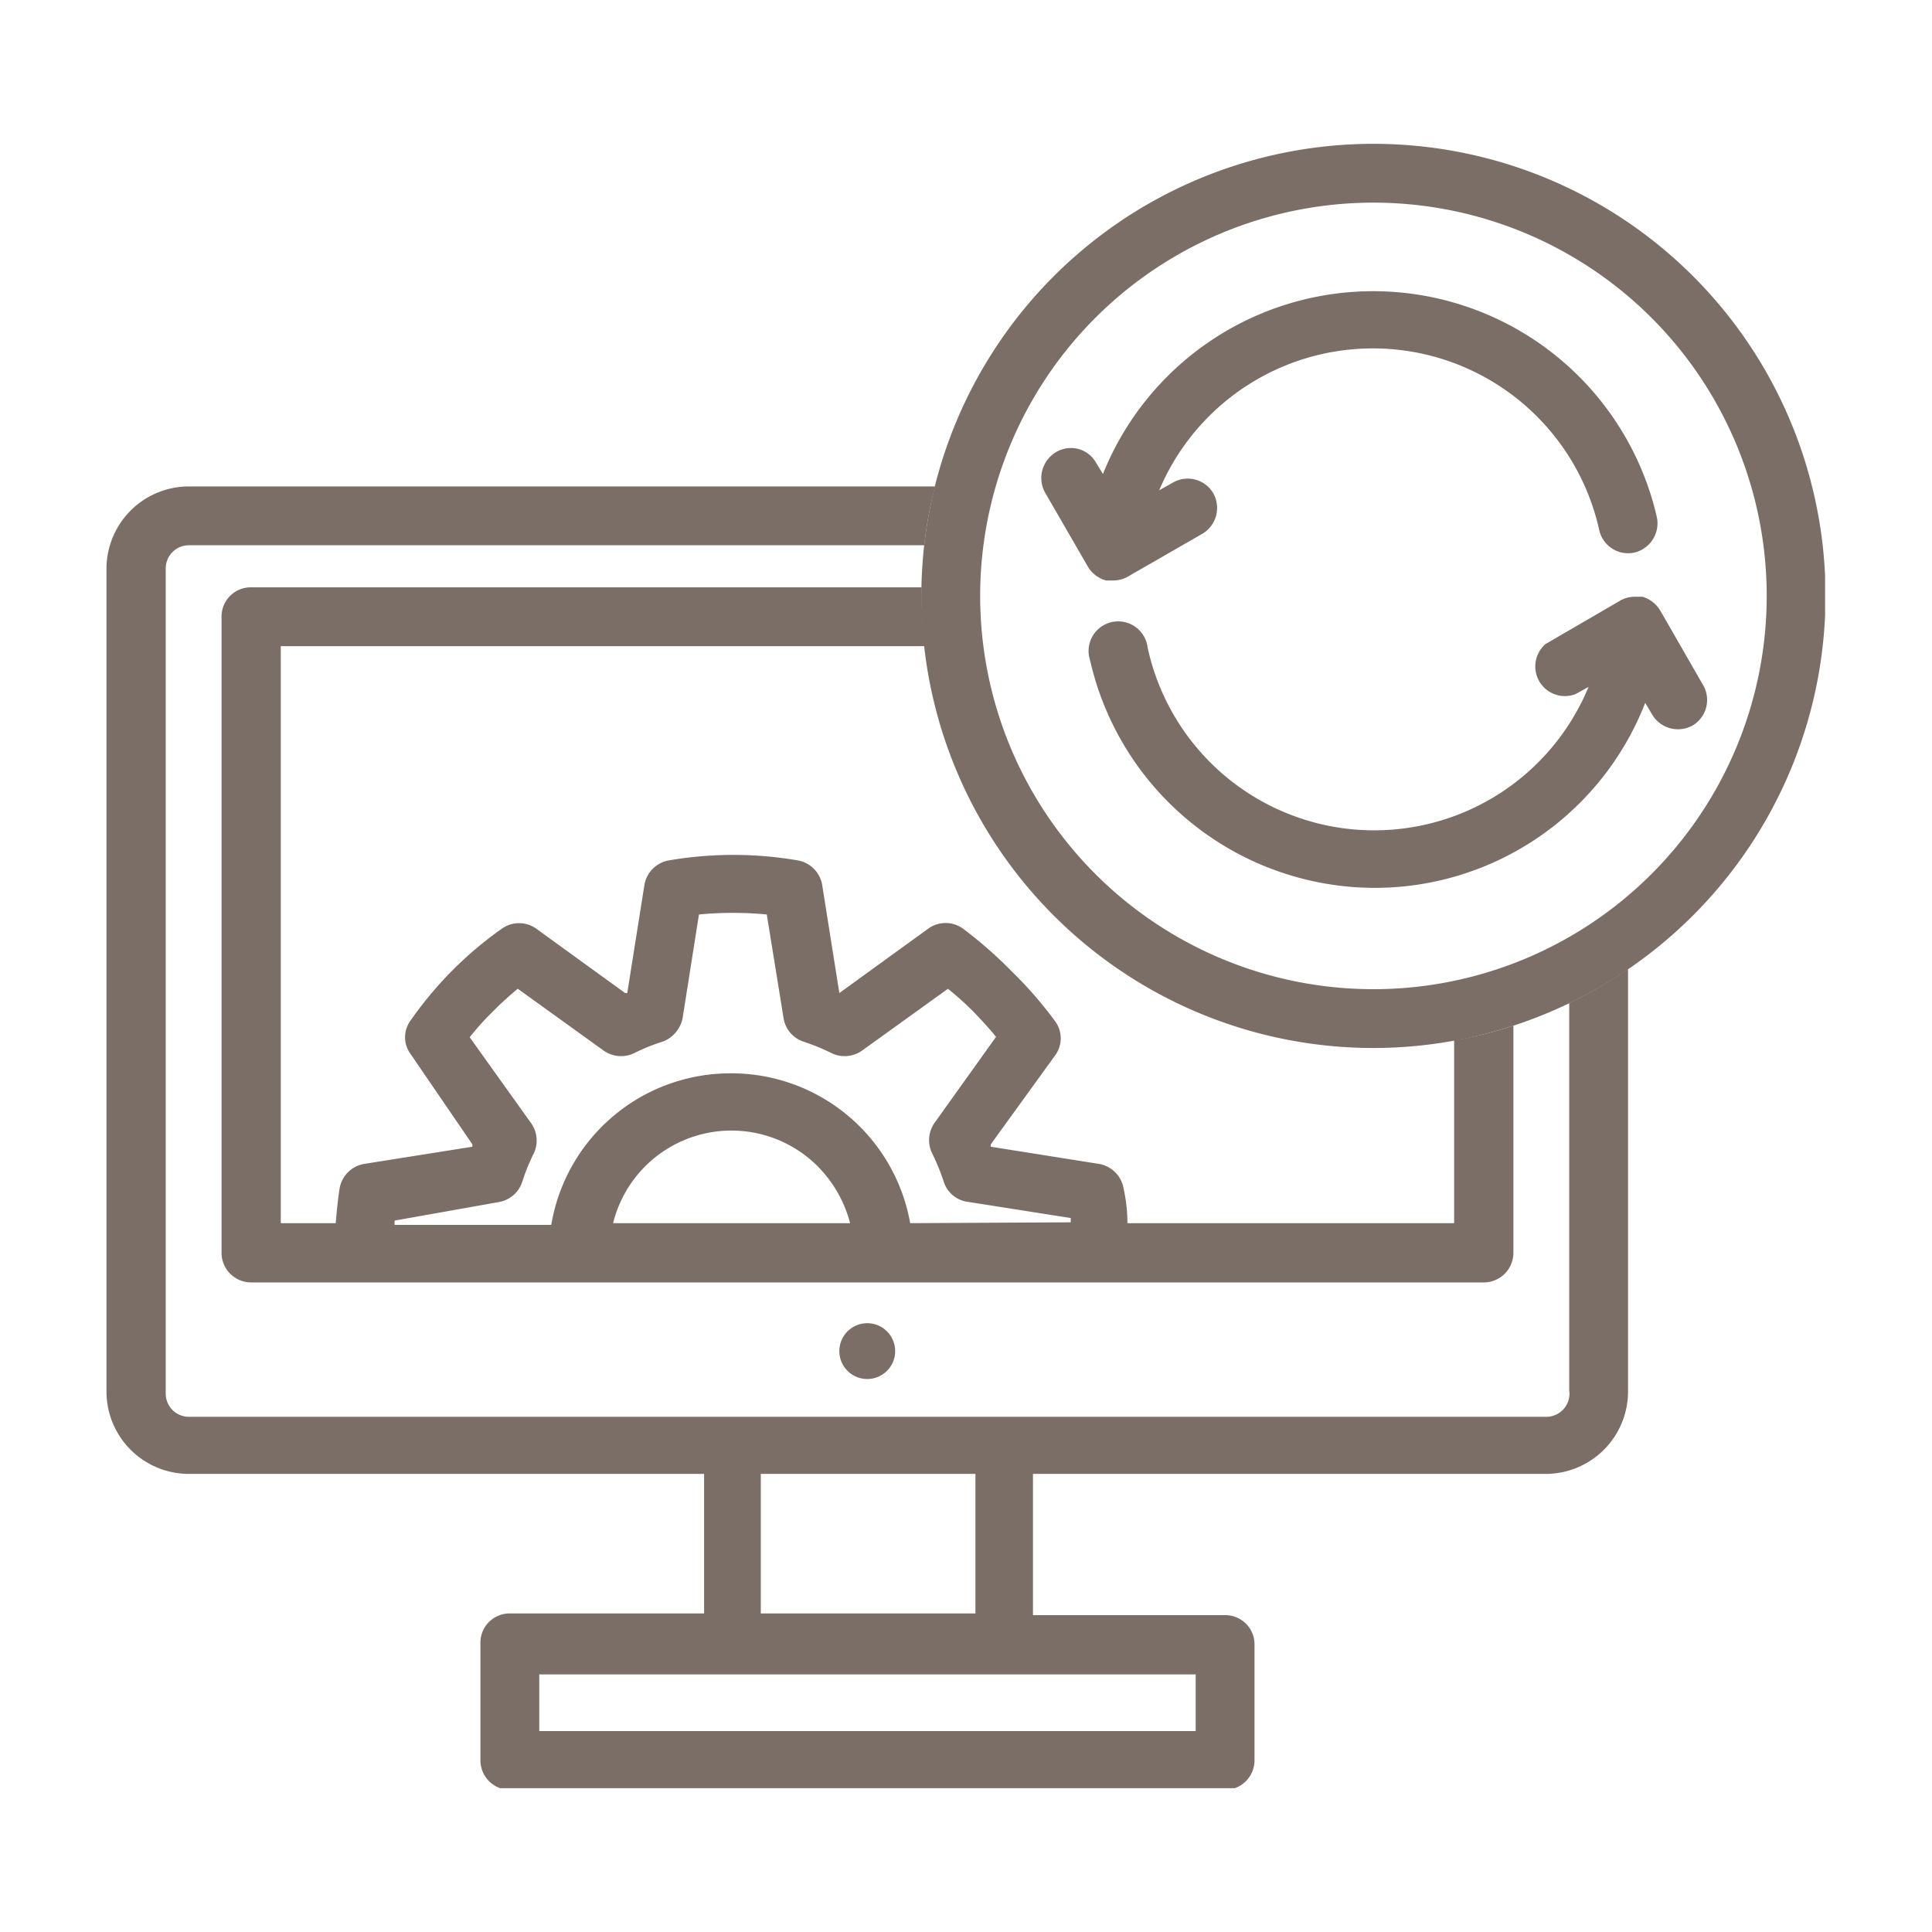
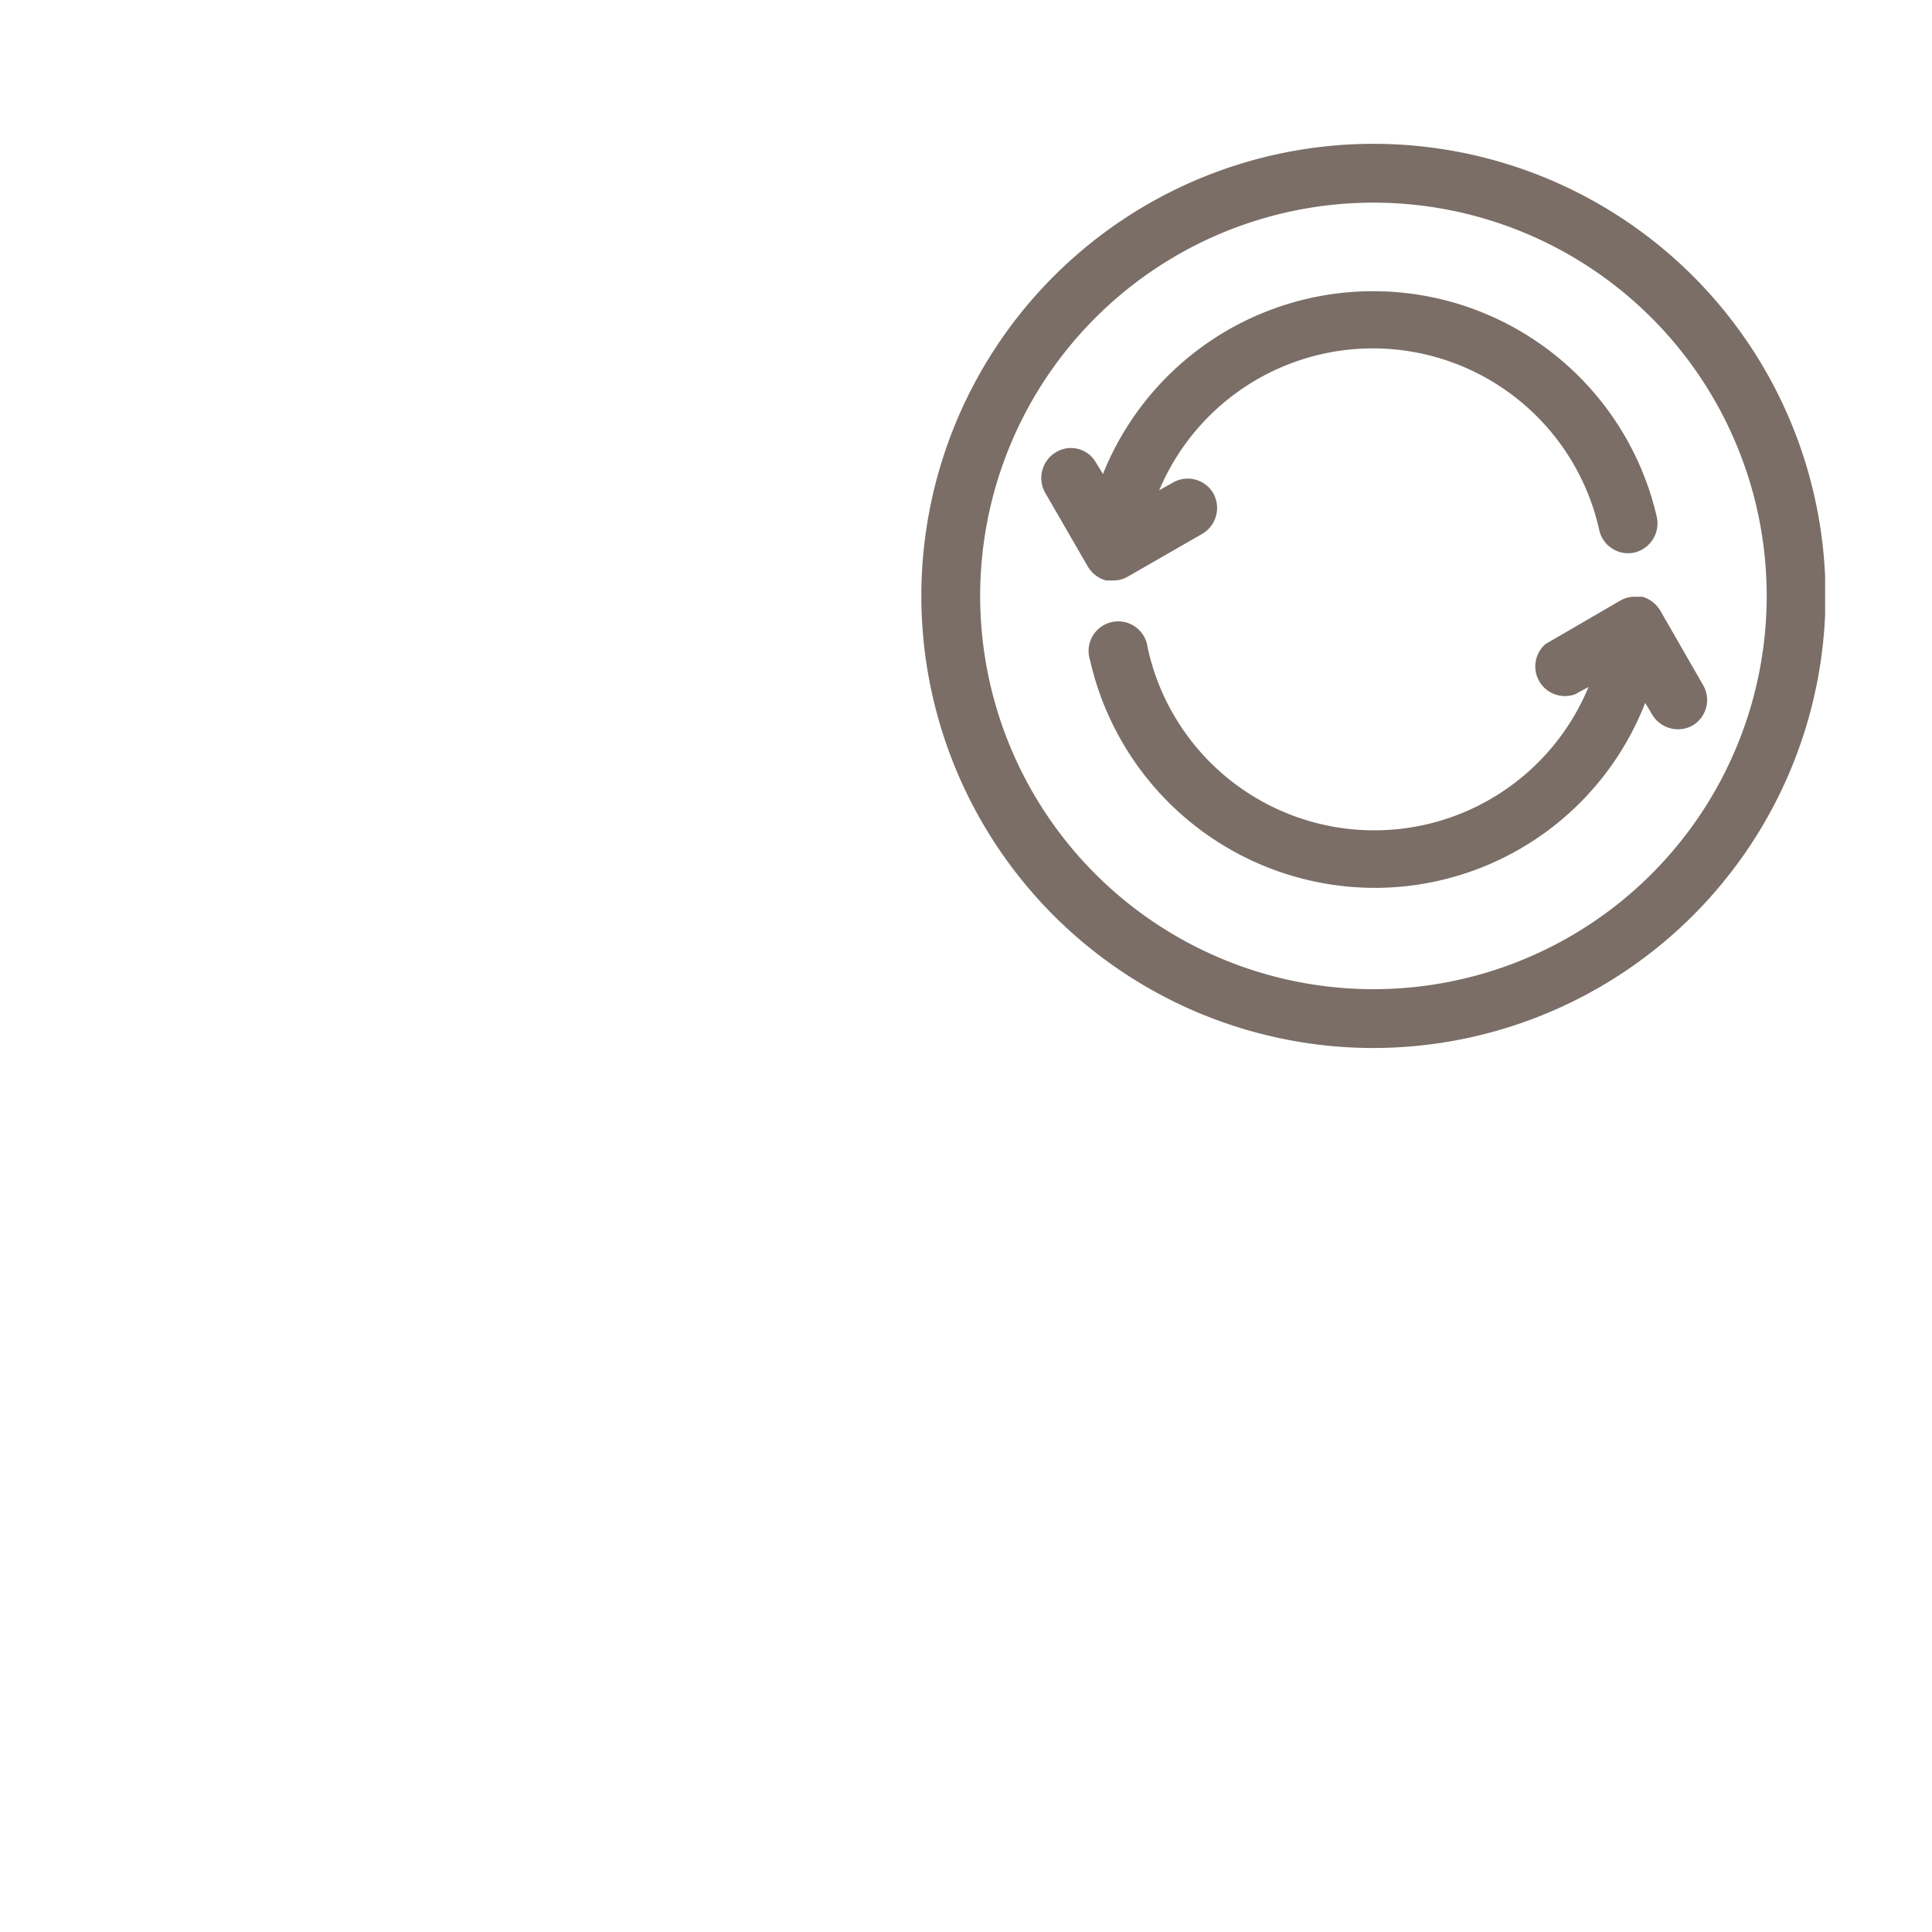
<svg xmlns="http://www.w3.org/2000/svg" id="Layer_1" data-name="Layer 1" viewBox="0 0 45 45">
  <defs>
    <style>.cls-1{fill:none;}.cls-2{clip-path:url(#clip-path);}.cls-3{fill:#7a6e66;}</style>
    <clipPath id="clip-path">
      <rect class="cls-1" x="2.48" y="3.35" width="40.03" height="38.3" />
    </clipPath>
  </defs>
  <title>point</title>
  <g class="cls-2">
-     <path class="cls-3" d="M20.85,31.47a.65.65,0,1,1-.64-.65.65.65,0,0,1,.64.65" />
    <path class="cls-3" d="M32,4.72a9.16,9.16,0,1,0,9.15,9.16A9.16,9.16,0,0,0,32,4.72m0,19.69A10.53,10.53,0,1,1,42.52,13.88,10.54,10.54,0,0,1,32,24.41" />
-     <path class="cls-3" d="M21.2,28.49A4.23,4.23,0,0,0,17,25a4.23,4.23,0,0,0-4.16,3.53H9.19v-.1L11.61,28a.7.7,0,0,0,.55-.46,4.46,4.46,0,0,1,.27-.67.7.7,0,0,0-.06-.71l-1.43-2a6,6,0,0,1,.53-.59,7.55,7.55,0,0,1,.59-.54l2,1.44a.7.7,0,0,0,.71.06,4.46,4.46,0,0,1,.67-.27.74.74,0,0,0,.46-.55l.38-2.41a8.34,8.34,0,0,1,1.58,0l.39,2.41a.69.69,0,0,0,.46.55,5.1,5.1,0,0,1,.66.27.7.7,0,0,0,.71-.06l2-1.44a7.63,7.63,0,0,1,.59.53c.18.19.36.38.53.59l-1.43,2a.7.7,0,0,0-.06.71,5.1,5.1,0,0,1,.27.66.68.68,0,0,0,.54.47l2.42.38v.1Zm-6.92,0a2.84,2.84,0,0,1,4.77-1.32,2.92,2.92,0,0,1,.75,1.32Zm19.59-4.26v4.26H26.26q0-.4-.09-.81a.7.7,0,0,0-.57-.57l-2.52-.4a.11.11,0,0,1,0-.06l1.49-2.06a.67.67,0,0,0,0-.81,9.2,9.2,0,0,0-1-1.15,10,10,0,0,0-1.14-1,.69.69,0,0,0-.81,0l-2.07,1.5,0,0-.4-2.52a.7.7,0,0,0-.57-.57,8.89,8.89,0,0,0-3,0,.7.7,0,0,0-.57.57l-.4,2.52-.05,0-2.07-1.5a.69.69,0,0,0-.8,0,8.7,8.7,0,0,0-2.12,2.13.66.66,0,0,0,0,.8L11,26.65a.14.14,0,0,1,0,.06l-2.52.4a.7.7,0,0,0-.57.57q-.06.41-.09.81H6.54V15.05h15a9,9,0,0,1-.07-1.17,1.27,1.27,0,0,1,0-.2H5.85a.68.68,0,0,0-.69.68V29.18a.69.69,0,0,0,.69.69H34.56a.69.69,0,0,0,.69-.69V23.89a9.27,9.27,0,0,1-1.38.34" />
-     <path class="cls-3" d="M27.85,39v1.32H12.56V39H27.85ZM17.72,34.33h5v3.25h-5Zm18.83-11v9.05A.54.54,0,0,1,36,33H4.4a.54.54,0,0,1-.54-.54V13.24a.54.54,0,0,1,.54-.54H21.53a8.94,8.94,0,0,1,.25-1.37H4.4a1.92,1.92,0,0,0-1.92,1.91V32.42A1.92,1.92,0,0,0,4.4,34.33h12v3.25H11.88a.68.68,0,0,0-.69.68V41a.69.69,0,0,0,.69.69H28.53a.69.69,0,0,0,.69-.69v-2.7a.68.68,0,0,0-.69-.68H24.06V34.33H36a1.92,1.92,0,0,0,1.92-1.91V22.57a10.54,10.54,0,0,1-1.38.8" />
    <path class="cls-3" d="M32,20.68a6.81,6.81,0,0,1-6.61-5.3.69.69,0,1,1,1.34-.3A5.4,5.4,0,0,0,37,16l-.31.17A.69.69,0,0,1,36,15l1.72-1a.67.67,0,0,1,.35-.1l.19,0a.73.73,0,0,1,.41.32l1,1.74a.69.69,0,0,1-.25.94.7.7,0,0,1-.94-.26l-.16-.27A6.76,6.76,0,0,1,32,20.68" />
    <path class="cls-3" d="M25.94,13.52l-.18,0a.71.71,0,0,1-.42-.32l-1-1.73a.7.7,0,0,1,.26-.94.67.67,0,0,1,.93.25l.16.26a6.78,6.78,0,0,1,12.9,1,.7.7,0,0,1-.52.83.69.69,0,0,1-.82-.52A5.4,5.4,0,0,0,27,11.42l.32-.18a.69.69,0,0,1,.94.25.7.7,0,0,1-.25.94l-1.74,1a.67.67,0,0,1-.34.09Z" />
  </g>
</svg>